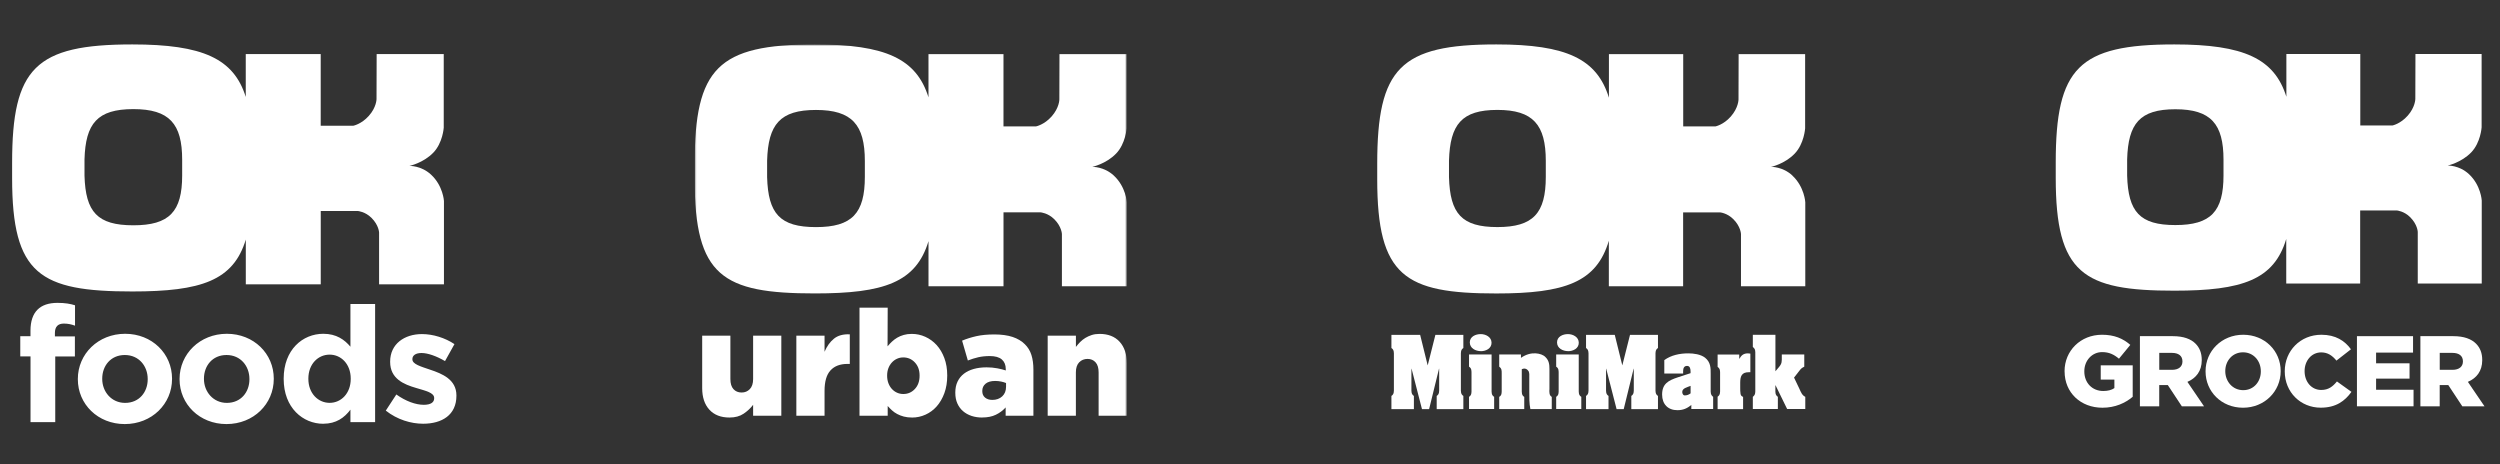
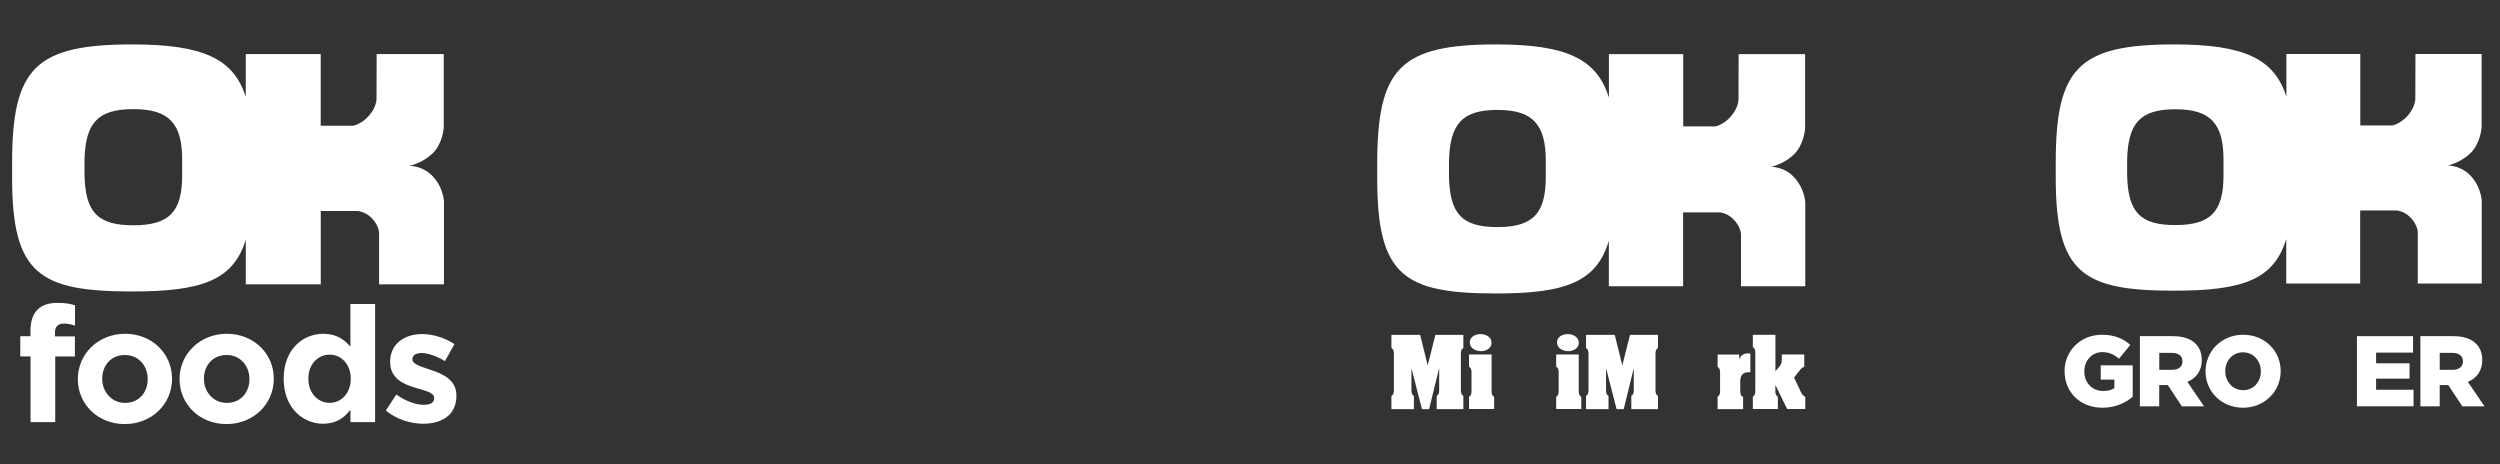
<svg xmlns="http://www.w3.org/2000/svg" width="619" height="115" viewBox="0 0 619 115" fill="none">
  <rect x="0" y="0" width="619" height="115" fill="#333333" stroke="none" />
  <g clip-path="url(#clip0_5806_20)">
    <path d="M104.763 104.916C109.426 104.916 113.01 102.757 113.01 97.987V97.903C113.01 93.976 109.511 92.533 106.497 91.533C104.16 90.732 102.109 90.174 102.109 88.974V88.89C102.109 88.047 102.87 87.405 104.361 87.405C105.926 87.405 108.062 88.163 110.187 89.406L112.524 85.204C110.187 83.646 107.216 82.719 104.477 82.719C100.132 82.719 96.6 85.162 96.6 89.532V89.616C96.6 93.786 100.015 95.186 103.039 96.061C105.408 96.776 107.501 97.219 107.501 98.546V98.63C107.501 99.588 106.698 100.23 104.932 100.23C102.923 100.23 100.47 99.346 98.133 97.671L95.521 101.673C98.376 103.916 101.76 104.916 104.773 104.916M81.617 99.746C78.762 99.746 76.351 97.387 76.351 93.818V93.733C76.351 90.132 78.762 87.805 81.617 87.805C84.472 87.805 86.84 90.164 86.84 93.733V93.818C86.84 97.387 84.472 99.746 81.617 99.746ZM80.052 104.916C83.224 104.916 85.275 103.431 86.766 101.431V104.516H92.878V75.275H86.766V85.847C85.317 84.12 83.308 82.645 80.052 82.645C74.945 82.645 70.239 86.573 70.239 93.744V93.828C70.239 100.999 75.029 104.927 80.052 104.927M56.165 99.756C52.792 99.756 50.498 96.998 50.498 93.828V93.744C50.498 90.585 52.591 87.9 56.091 87.9C59.591 87.9 61.759 90.659 61.759 93.828V93.912C61.759 97.071 59.665 99.756 56.165 99.756ZM56.081 105C62.795 105 67.786 99.999 67.786 93.828V93.744C67.786 87.573 62.837 82.645 56.165 82.645C49.493 82.645 44.46 87.647 44.46 93.818V93.902C44.46 100.072 49.409 105 56.081 105ZM30.978 99.756C27.595 99.756 25.311 96.998 25.311 93.828V93.744C25.311 90.585 27.404 87.9 30.904 87.9C34.404 87.9 36.572 90.659 36.572 93.828V93.912C36.572 97.071 34.478 99.756 30.978 99.756ZM30.894 105C37.608 105 42.599 99.999 42.599 93.828V93.744C42.599 87.573 37.651 82.645 30.978 82.645C24.306 82.645 19.273 87.647 19.273 93.818V93.902C19.273 100.072 24.222 105 30.894 105ZM7.568 104.516H13.68V88.258H18.544V83.288H13.595V82.445C13.595 80.845 14.399 80.118 15.805 80.118C16.852 80.118 17.698 80.318 18.575 80.634V75.59C17.454 75.232 16.164 74.99 14.229 74.99C12.062 74.99 10.412 75.548 9.281 76.675C8.16 77.791 7.547 79.518 7.547 81.877V83.235H5.02V88.237H7.557V104.495L7.568 104.516Z" fill="white" />
    <path d="M106.709 43.221C104.234 40.947 101.358 41.084 101.358 41.084C101.358 41.084 104.774 40.378 107.269 37.819C109.638 35.387 109.87 31.607 109.87 31.607V13.39H93.259L93.227 24.541C93.227 24.541 93.227 26.574 91.302 28.711C89.484 30.744 87.475 31.133 87.475 31.133H79.407V13.39H60.85V24.004C57.878 14.517 50.223 11 32.755 11C8.752 11 3 16.834 3 40.326V44.127C3 67.956 9.873 72.168 32.755 72.168C49.853 72.168 57.773 69.462 60.86 59.322V70.399H79.417V52.245H88.606C88.606 52.245 90.404 52.382 91.969 53.93C93.808 55.752 93.861 57.574 93.861 57.574V70.399H109.923V49.76C109.923 49.76 109.712 45.98 106.709 43.221ZM45.105 43.432C45.105 52.403 41.933 55.783 33.019 55.783C24.105 55.783 21.187 52.488 20.923 43.516V39.462C21.177 30.564 24.095 27.016 33.019 27.016C41.944 27.016 45.105 30.649 45.105 39.546V43.432Z" fill="white" />
  </g>
  <g clip-path="url(#clip1_5806_20)">
    <mask id="mask0_5806_20" style="mask-type:luminance" maskUnits="userSpaceOnUse" x="172" y="11" width="107" height="99">
      <path d="M279 11H172V110H279V11Z" fill="white" />
    </mask>
    <g mask="url(#mask0_5806_20)">
      <path d="M275.791 43.477C273.314 41.185 270.43 41.319 270.43 41.319C270.43 41.319 273.849 40.608 276.343 38.03C278.709 35.581 278.948 31.767 278.948 31.767V13.403H262.325L262.296 24.64C262.296 24.64 262.296 26.687 260.365 28.851C258.545 30.898 256.539 31.289 256.539 31.289H248.463V13.403H229.893V24.104C226.922 14.546 219.258 11 201.775 11C177.756 11 172 16.884 172 40.555V44.387C172 68.396 178.878 72.653 201.775 72.653C218.88 72.653 226.811 69.924 229.898 59.707V70.875H248.469V52.581H257.667C257.667 52.581 259.464 52.715 261.04 54.278C262.883 56.114 262.929 57.952 262.929 57.952V70.875H279V50.079C279 50.079 278.796 46.265 275.791 43.483M214.136 43.78C214.136 52.825 210.961 56.231 202.037 56.231C193.112 56.231 190.193 52.913 189.937 43.862V39.774C190.199 30.805 193.117 27.224 202.037 27.224C210.956 27.224 214.136 30.892 214.136 39.861V43.775V43.78Z" fill="white" />
      <path d="M180.618 103.381C178.484 103.381 176.827 102.733 175.64 101.439C174.454 100.144 173.861 98.359 173.861 96.085V83.109H180.844V93.852C180.844 94.954 181.094 95.782 181.6 96.342C182.106 96.901 182.78 97.187 183.618 97.187C184.455 97.187 185.112 96.907 185.658 96.342C186.199 95.782 186.472 94.948 186.472 93.852V83.109H193.455V102.943H186.472V100.231C185.845 101.065 185.065 101.794 184.124 102.43C183.187 103.066 182.019 103.381 180.623 103.381H180.618Z" fill="white" />
      <path d="M197.176 83.109H204.159V87.104C204.717 85.763 205.484 84.684 206.461 83.879C207.438 83.074 208.752 82.707 210.409 82.777V90.108H209.822C207.996 90.108 206.595 90.644 205.618 91.723C204.641 92.796 204.159 94.487 204.159 96.779V102.937H197.176V83.103V83.109Z" fill="white" />
-       <path d="M225.811 103.381C225.055 103.381 224.381 103.299 223.788 103.142C223.195 102.984 222.654 102.774 222.166 102.518C221.677 102.261 221.241 101.958 220.852 101.602C220.462 101.247 220.113 100.885 219.793 100.523V102.944H212.811V76.182H219.793L219.759 85.752C220.102 85.338 220.462 84.947 220.857 84.579C221.247 84.212 221.677 83.891 222.154 83.606C222.631 83.326 223.166 83.098 223.765 82.929C224.363 82.76 225.026 82.672 225.759 82.672C226.928 82.672 228.044 82.912 229.102 83.39C230.16 83.868 231.096 84.544 231.899 85.425C232.701 86.306 233.341 87.379 233.818 88.65C234.294 89.921 234.533 91.35 234.533 92.936V93.012C234.533 94.627 234.294 96.074 233.823 97.357C233.347 98.64 232.719 99.725 231.928 100.617C231.137 101.509 230.213 102.191 229.154 102.67C228.096 103.148 226.986 103.387 225.817 103.387L225.811 103.381ZM223.654 97.555C224.794 97.555 225.753 97.141 226.526 96.307C227.3 95.479 227.689 94.388 227.689 93.047V92.971C227.689 91.653 227.3 90.574 226.526 89.746C225.753 88.918 224.794 88.498 223.654 88.498C223.096 88.498 222.573 88.609 222.09 88.831C221.608 89.052 221.183 89.361 220.817 89.764C220.45 90.166 220.166 90.639 219.962 91.175C219.759 91.712 219.654 92.312 219.654 92.971V93.047C219.654 93.706 219.759 94.313 219.962 94.861C220.166 95.409 220.45 95.887 220.817 96.29C221.183 96.692 221.608 97.007 222.09 97.223C222.573 97.444 223.096 97.555 223.654 97.555Z" fill="white" />
      <path d="M243.185 103.381C242.237 103.381 241.359 103.247 240.551 102.979C239.748 102.71 239.045 102.32 238.452 101.807C237.853 101.293 237.388 100.658 237.045 99.9C236.702 99.141 236.533 98.261 236.533 97.258V97.182C236.533 96.156 236.719 95.252 237.097 94.47C237.475 93.689 237.998 93.041 238.667 92.528C239.336 92.015 240.15 91.624 241.097 91.356C242.045 91.088 243.109 90.954 244.278 90.954C245.202 90.954 246.086 91.035 246.929 91.193C247.772 91.35 248.47 91.531 249.028 91.723V91.391C249.028 90.365 248.702 89.572 248.057 89.006C247.412 88.446 246.417 88.16 245.08 88.16C244.034 88.16 243.08 88.259 242.231 88.452C241.376 88.65 240.516 88.918 239.638 89.257L238.214 84.346C239.336 83.88 240.522 83.507 241.778 83.227C243.034 82.947 244.51 82.807 246.22 82.807C247.929 82.807 249.505 83.017 250.732 83.431C251.964 83.845 252.964 84.445 253.749 85.227C254.505 85.962 255.046 86.848 255.377 87.886C255.709 88.924 255.871 90.143 255.871 91.531V102.932H248.999V100.879C248.319 101.637 247.505 102.244 246.569 102.693C245.633 103.148 244.505 103.369 243.191 103.369L243.185 103.381ZM245.667 99.019C246.691 99.019 247.516 98.727 248.15 98.138C248.784 97.549 249.098 96.756 249.098 95.753V94.838C248.755 94.692 248.348 94.569 247.871 94.47C247.394 94.371 246.9 94.324 246.388 94.324C245.365 94.324 244.58 94.552 244.034 95.001C243.487 95.456 243.214 96.045 243.214 96.779V96.855C243.214 97.538 243.446 98.074 243.906 98.447C244.371 98.826 244.952 99.013 245.662 99.013L245.667 99.019Z" fill="white" />
      <path d="M259.412 83.11H266.395V85.898C266.709 85.484 267.058 85.081 267.442 84.691C267.825 84.3 268.261 83.956 268.738 83.664C269.221 83.373 269.75 83.134 270.325 82.947C270.901 82.766 271.541 82.673 272.238 82.673C274.372 82.673 276.029 83.32 277.215 84.615C278.401 85.909 279 87.694 279 89.968V102.944H272.017V92.202C272.017 91.1 271.767 90.272 271.262 89.712C270.756 89.152 270.093 88.866 269.279 88.866C268.465 88.866 267.744 89.146 267.203 89.712C266.662 90.272 266.389 91.106 266.389 92.202V102.944H259.406V83.11H259.412Z" fill="white" />
    </g>
  </g>
  <path d="M550.54 43.413C550.54 52.364 547.415 55.725 538.61 55.725C529.806 55.725 526.936 52.447 526.68 43.495V39.457C526.936 30.588 529.806 27.052 538.61 27.052C547.415 27.052 550.54 30.68 550.54 39.549V43.423V43.413ZM611.323 43.126C608.882 40.865 606.042 40.988 606.042 40.988C606.042 40.988 609.413 40.279 611.875 37.73C614.214 35.305 614.448 31.533 614.448 31.533V13.374H598.065L598.035 24.494C598.035 24.494 598.035 26.518 596.135 28.656C594.337 30.68 592.366 31.071 592.366 31.071H584.409V13.374H566.106V23.959C563.144 14.504 555.586 11 538.355 11C514.669 11 509 16.817 509 40.227V44.02C509 67.769 515.782 71.973 538.355 71.973C555.218 71.973 563.042 69.27 566.075 59.168V70.205H584.379V52.108H593.449C593.449 52.108 595.226 52.241 596.768 53.783C598.586 55.602 598.637 57.421 598.637 57.421V70.205H614.479V49.641C614.479 49.641 614.275 45.869 611.313 43.115" fill="white" />
  <path d="M511.184 91.969V91.918C511.184 86.862 515.126 82.885 520.458 82.885C523.491 82.885 525.636 83.799 527.465 85.392L524.656 88.814C523.42 87.777 522.215 87.18 520.488 87.18C517.996 87.18 516.076 89.267 516.076 91.918V91.969C516.076 94.796 518.027 96.81 520.764 96.81C521.949 96.81 522.838 96.563 523.522 96.091V93.984H520.141V90.459H528.057V98.249C526.229 99.79 523.716 100.952 520.56 100.952C515.187 100.952 511.194 97.231 511.194 91.969" fill="white" />
  <path d="M537.811 91.569C539.414 91.569 540.374 90.778 540.374 89.513V89.462C540.374 88.075 539.363 87.376 537.79 87.376H534.634V91.569H537.811ZM529.844 83.234H538.005C540.64 83.234 542.468 83.933 543.622 85.094C544.633 86.112 545.154 87.427 545.154 89.144V89.195C545.154 91.877 543.745 93.635 541.6 94.549L545.716 100.602H540.221L536.748 95.341H534.624V100.602H529.844V83.234Z" fill="white" />
  <path d="M559.782 91.969V91.918C559.782 89.39 558.005 87.232 555.37 87.232C552.735 87.232 550.978 89.37 550.978 91.867V91.918C550.978 94.426 552.776 96.604 555.421 96.604C558.066 96.604 559.782 94.467 559.782 91.969ZM546.096 91.969V91.918C546.096 86.934 550.089 82.885 555.421 82.885C560.753 82.885 564.695 86.882 564.695 91.867V91.918C564.695 96.902 560.702 100.952 555.37 100.952C550.038 100.952 546.096 96.954 546.096 91.969Z" fill="white" />
-   <path d="M565.705 91.969V91.918C565.705 86.862 569.556 82.885 574.775 82.885C578.299 82.885 580.566 84.375 582.098 86.482L578.503 89.287C577.512 88.075 576.379 87.252 574.734 87.252C572.313 87.252 570.618 89.339 570.618 91.867V91.918C570.618 94.528 572.324 96.553 574.734 96.553C576.532 96.553 577.594 95.71 578.626 94.446L582.221 97.026C580.597 99.287 578.401 100.941 574.601 100.941C569.668 100.941 565.705 97.149 565.705 91.959" fill="white" />
  <path d="M583.58 83.234V100.602H597.594V96.502H588.319V93.748H596.603V89.955H588.319V87.304H597.471V83.234H583.58Z" fill="white" />
  <path d="M607.256 91.569C608.859 91.569 609.82 90.778 609.82 89.513V89.462C609.82 88.075 608.808 87.376 607.235 87.376H604.079V91.569H607.256ZM599.289 83.234H607.45C610.085 83.234 611.913 83.933 613.068 85.094C614.079 86.112 614.6 87.427 614.6 89.144V89.195C614.6 91.877 613.19 93.635 611.045 94.549L615.161 100.602H609.666L606.194 95.341H604.069V100.602H599.289V83.234Z" fill="white" />
  <path d="M382.739 43.774C382.739 52.827 379.595 56.224 370.755 56.224C361.915 56.224 359.022 52.908 358.77 43.855V39.766C359.032 30.795 361.915 27.214 370.755 27.214C379.595 27.214 382.739 30.886 382.739 39.848V43.764V43.774ZM443.816 43.479C441.364 41.19 438.512 41.323 438.512 41.323C438.512 41.323 441.897 40.611 444.368 38.037C446.719 35.586 446.95 31.771 446.95 31.771V13.401H430.485L430.455 24.641C430.455 24.641 430.455 26.685 428.546 28.852C426.738 30.907 424.759 31.293 424.759 31.293H416.763V13.401H398.37V24.193C395.426 14.591 387.852 11 370.494 11C346.696 11 341 16.89 341 40.56V44.395C341 68.41 347.811 72.662 370.494 72.662C387.48 72.662 395.316 69.885 398.35 59.602V70.882H416.743V52.583H425.854C425.854 52.583 427.642 52.715 429.189 54.282C431.018 56.113 431.068 57.954 431.068 57.954V70.882H446.99V50.081C446.99 50.081 446.789 46.266 443.806 43.489" fill="white" />
  <path d="M353.526 90.433H353.486L351.628 82.905H344.516V86.171C345.189 86.598 345.128 87.289 345.128 87.971V96.231C345.128 96.912 345.189 97.604 344.516 98.031V101.296H350.081V98.031C349.408 97.604 349.468 96.912 349.468 96.231V91.297H349.508L352.08 101.296H353.848L356.299 91.297H356.339V96.231C356.339 96.912 356.399 97.604 355.726 98.031V101.296H362.326V98.031C361.653 97.604 361.714 96.912 361.714 96.231V87.971C361.714 87.279 361.653 86.598 362.326 86.171V82.905H355.405L353.506 90.433H353.526Z" fill="white" />
  <path d="M369.318 96.475V87.768H363.732V90.789C364.405 91.195 364.345 91.887 364.345 92.569V96.556C364.345 97.238 364.385 97.848 363.732 98.255V101.276H369.951V98.255C369.257 97.848 369.318 97.156 369.318 96.475Z" fill="white" />
  <path d="M366.676 86.954C367.902 86.954 369.308 86.293 369.308 84.869C369.308 83.445 367.872 82.723 366.626 82.723C365.38 82.723 363.924 83.323 363.924 84.777C363.924 86.232 365.36 86.944 366.666 86.944" fill="white" />
-   <path d="M383.643 96.475V91.409C383.643 90.25 383.543 89.263 382.629 88.388C382.126 87.869 381.212 87.534 380.178 87.483C379.123 87.442 377.938 87.676 376.591 88.602V87.768H371.207V90.789C371.84 91.257 371.82 91.735 371.82 92.467V96.566C371.82 97.258 371.86 97.879 371.207 98.265V101.286H377.405V98.265C376.732 97.899 376.792 97.146 376.792 96.485V91.419C377.616 91.033 378.159 91.419 378.5 91.938C378.711 92.437 378.651 93.057 378.651 93.138V97.085C378.651 98.479 378.631 99.913 378.922 101.286H384.216V98.265C383.563 97.899 383.623 97.146 383.623 96.485" fill="white" />
  <path d="M388.264 86.954C389.489 86.954 390.906 86.293 390.906 84.869C390.906 83.445 389.469 82.723 388.224 82.723C386.978 82.723 385.521 83.323 385.521 84.777C385.521 86.232 386.958 86.944 388.264 86.944" fill="white" />
  <path d="M390.896 96.475V87.768H385.311V90.789C385.984 91.195 385.923 91.887 385.923 92.569V96.556C385.923 97.238 385.964 97.848 385.311 98.255V101.276H391.529V98.255C390.836 97.848 390.896 97.156 390.896 96.475Z" fill="white" />
  <path d="M401.714 90.433H401.674L399.815 82.905H392.703V86.171C393.376 86.598 393.316 87.289 393.316 87.971V96.231C393.316 96.912 393.376 97.604 392.703 98.031V101.296H398.268V98.031C397.595 97.604 397.656 96.912 397.656 96.231V91.297H397.696L400.267 101.296H402.035L404.486 91.297H404.527V96.231C404.527 96.912 404.587 97.604 403.914 98.031V101.296H410.514V98.031C409.841 97.604 409.901 96.912 409.901 96.231V87.971C409.901 87.279 409.841 86.598 410.514 86.171V82.905H403.592L401.694 90.433H401.714Z" fill="white" />
-   <path d="M418.581 97.401C418.119 97.746 417.657 97.899 417.235 97.899C416.793 97.981 416.522 97.492 416.522 97.065C416.522 96.119 417.707 95.905 418.591 95.539V97.401H418.581ZM423.564 96.434V92.66C423.584 91.094 423.564 89.68 422.167 88.561C421.052 87.707 419.344 87.493 418.008 87.493C415.939 87.493 413.789 87.92 412.082 89.161V92.488H416.743V91.928C416.743 91.267 416.913 90.596 417.717 90.596C418.41 90.596 418.581 91.257 418.581 91.928V92.396L415.376 93.444C413.136 94.197 411.539 94.99 411.539 97.696C411.539 100.076 412.996 101.561 415.316 101.561C416.682 101.561 417.717 101.154 418.772 100.249V101.276H424.176V98.255C423.503 97.767 423.564 97.136 423.564 96.434Z" fill="white" />
  <path d="M430.635 88.846V87.778H425.281V90.85C425.954 91.297 425.894 91.928 425.894 92.63V96.445C425.894 97.156 425.954 97.777 425.281 98.225V101.297H431.59V98.275C431.168 98.062 431.037 97.95 430.957 97.502C430.877 97.075 430.877 96.475 430.877 96.048V94.736C430.877 93.149 431.258 92.162 432.986 92.162H433.388V87.554C433.197 87.513 432.986 87.493 432.795 87.493C431.72 87.493 431.168 87.941 430.646 88.866" fill="white" />
  <path d="M445.603 96.414L444.206 93.495L445.743 91.521C446.105 91.074 446.567 90.88 446.738 90.789V87.768H441.172V88.307C441.172 89.487 441.253 89.955 440.479 90.88L439.595 91.928V82.895H434V85.917C434.673 86.415 434.613 86.964 434.613 87.697V96.556C434.613 97.289 434.633 97.757 434 98.255V101.276H440.198V98.255C439.525 97.767 439.585 97.207 439.585 96.475V95.397H439.625L442.498 101.276H446.989V98.255C446.185 97.869 445.934 97.116 445.592 96.414" fill="white" />
  <defs>
    <clipPath id="clip0_5806_20">
      <rect width="110" height="94" fill="white" transform="translate(3 11)" />
    </clipPath>
    <clipPath id="clip1_5806_20">
-       <rect width="107" height="99" fill="white" transform="translate(172 11)" />
-     </clipPath>
+       </clipPath>
  </defs>
</svg>